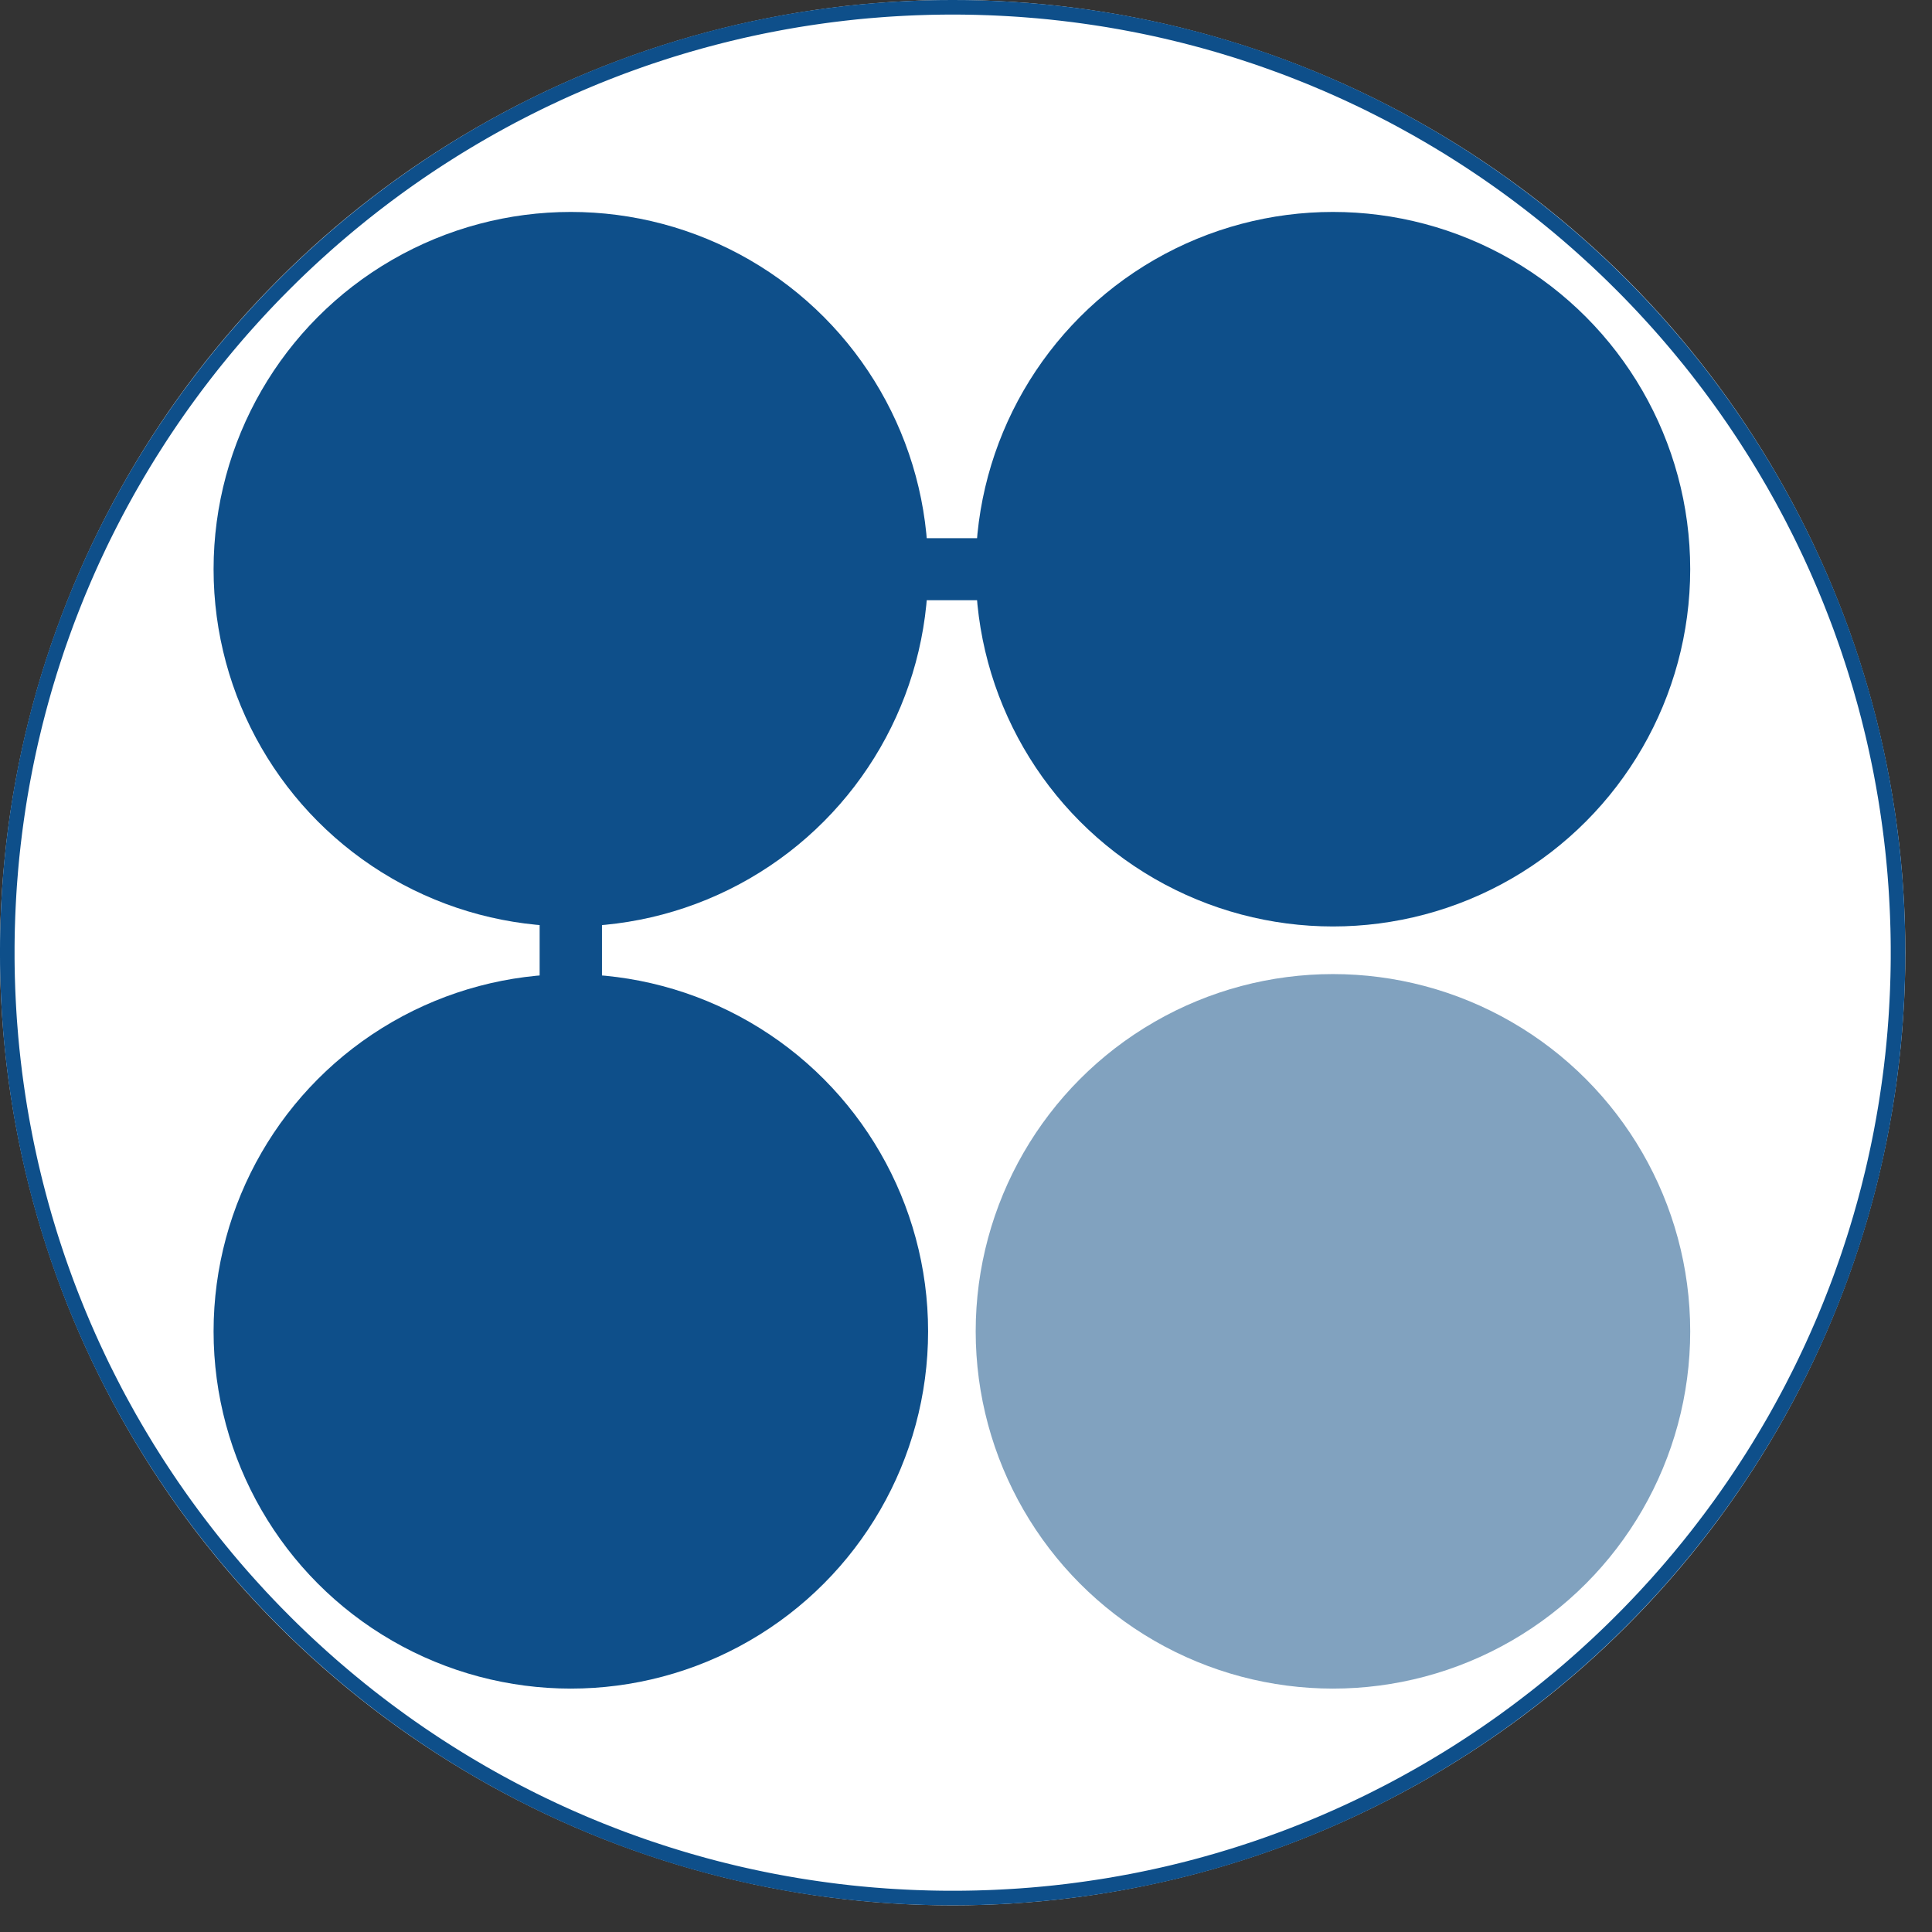
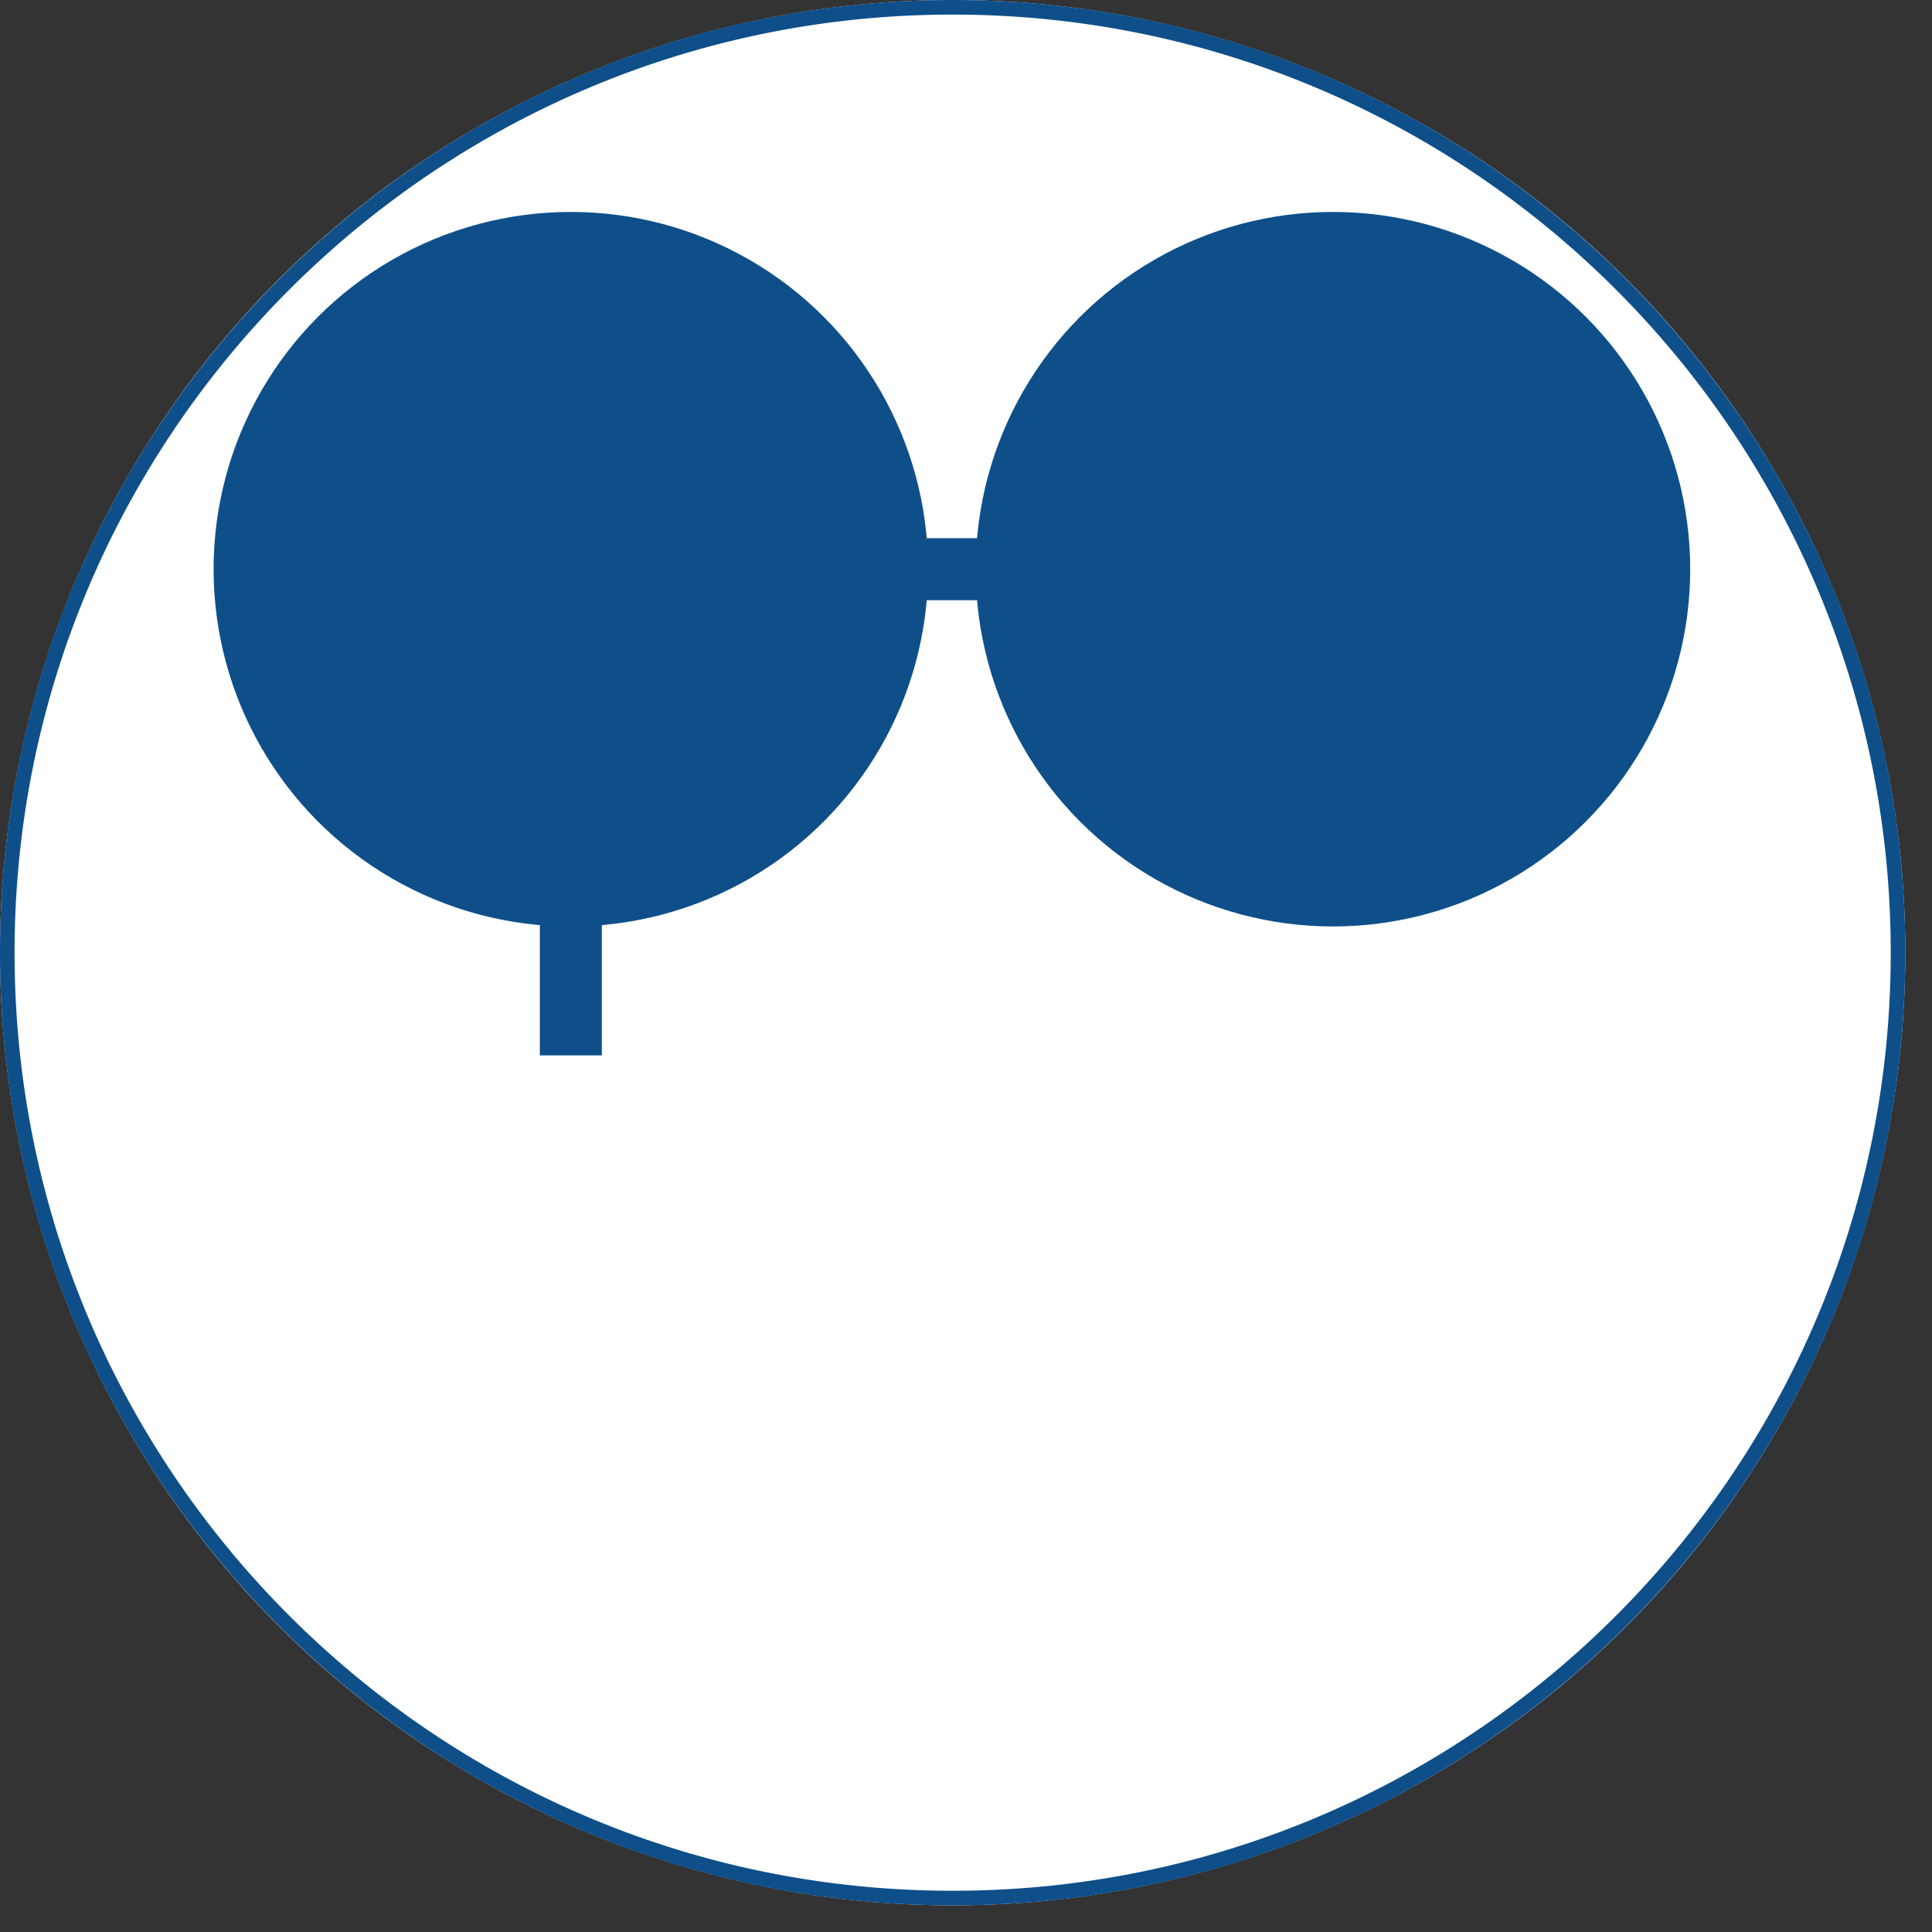
<svg xmlns="http://www.w3.org/2000/svg" width="100%" height="100%" viewBox="0 0 60 60" version="1.1" xml:space="preserve" style="fill-rule:evenodd;clip-rule:evenodd;stroke-linejoin:round;stroke-miterlimit:1.414;">
  <rect x="0" y="0" width="60" height="60" fill="#333333" stroke="none" />
  <g id="Logo">
    <circle cx="29.586" cy="29.586" r="29.586" style="fill:#fff;" />
    <path d="M29.777,0.001l0.191,0.001l0.19,0.003l0.191,0.005l0.19,0.005l0.19,0.007l0.189,0.008l0.189,0.009l0.189,0.01l0.188,0.011l0.189,0.013l0.188,0.013l0.187,0.015l0.187,0.016l0.187,0.017l0.187,0.019l0.186,0.019l0.186,0.021l0.185,0.022l0.186,0.023l0.184,0.024l0.185,0.025l0.184,0.027l0.184,0.027l0.183,0.029l0.183,0.03l0.183,0.03l0.182,0.032l0.182,0.034l0.181,0.034l0.181,0.035l0.181,0.037l0.18,0.037l0.18,0.039l0.18,0.039l0.179,0.041l0.178,0.042l0.179,0.043l0.177,0.044l0.178,0.045l0.177,0.046l0.176,0.048l0.176,0.048l0.176,0.049l0.175,0.051l0.175,0.051l0.174,0.053l0.174,0.053l0.174,0.055l0.173,0.055l0.172,0.057l0.172,0.058l0.172,0.058l0.171,0.06l0.171,0.061l0.17,0.061l0.169,0.063l0.17,0.064l0.168,0.065l0.168,0.066l0.168,0.066l0.167,0.068l0.167,0.069l0.166,0.07l0.166,0.07l0.165,0.072l0.164,0.073l0.164,0.073l0.164,0.075l0.163,0.075l0.162,0.077l0.162,0.077l0.162,0.079l0.161,0.079l0.16,0.08l0.16,0.082l0.159,0.082l0.158,0.083l0.159,0.084l0.157,0.085l0.157,0.086l0.156,0.087l0.156,0.087l0.155,0.089l0.155,0.09l0.154,0.09l0.153,0.091l0.153,0.093l0.152,0.093l0.152,0.094l0.151,0.095l0.15,0.096l0.15,0.096l0.149,0.098l0.148,0.098l0.148,0.1l0.148,0.1l0.146,0.101l0.146,0.102l0.146,0.102l0.144,0.104l0.144,0.104l0.144,0.106l0.142,0.106l0.142,0.107l0.142,0.108l0.141,0.108l0.14,0.11l0.139,0.11l0.139,0.111l0.138,0.112l0.137,0.112l0.137,0.114l0.136,0.114l0.135,0.115l0.135,0.116l0.134,0.117l0.133,0.117l0.132,0.119l0.132,0.119l0.131,0.119l0.13,0.121l0.13,0.121l0.129,0.122l0.128,0.123l0.127,0.124l0.127,0.124l0.126,0.126l0.125,0.125l0.124,0.127l0.124,0.127l0.123,0.129l0.122,0.128l0.121,0.13l0.121,0.13l0.12,0.131l0.119,0.132l0.118,0.132l0.117,0.134l0.117,0.133l0.116,0.135l0.115,0.135l0.114,0.136l0.114,0.137l0.112,0.137l0.112,0.138l0.111,0.139l0.111,0.139l0.109,0.141l0.109,0.14l0.107,0.142l0.107,0.142l0.106,0.142l0.106,0.144l0.104,0.144l0.104,0.145l0.102,0.145l0.102,0.146l0.101,0.147l0.101,0.147l0.099,0.148l0.098,0.148l0.098,0.149l0.097,0.15l0.095,0.15l0.095,0.151l0.094,0.152l0.093,0.152l0.093,0.153l0.091,0.153l0.091,0.154l0.089,0.155l0.089,0.155l0.087,0.156l0.087,0.156l0.086,0.157l0.085,0.158l0.084,0.158l0.083,0.158l0.083,0.16l0.081,0.159l0.08,0.161l0.079,0.16l0.079,0.162l0.077,0.162l0.077,0.162l0.075,0.163l0.075,0.164l0.074,0.164l0.072,0.164l0.072,0.166l0.071,0.165l0.069,0.166l0.069,0.167l0.068,0.167l0.067,0.168l0.065,0.168l0.065,0.169l0.064,0.169l0.063,0.169l0.061,0.171l0.061,0.17l0.06,0.171l0.059,0.172l0.057,0.172l0.057,0.172l0.056,0.173l0.054,0.174l0.054,0.174l0.052,0.174l0.052,0.175l0.05,0.175l0.049,0.176l0.049,0.176l0.047,0.176l0.046,0.177l0.045,0.178l0.044,0.178l0.043,0.178l0.042,0.178l0.041,0.18l0.04,0.179l0.038,0.18l0.038,0.18l0.036,0.181l0.035,0.181l0.035,0.181l0.033,0.182l0.032,0.183l0.031,0.182l0.029,0.183l0.029,0.184l0.028,0.183l0.026,0.184l0.025,0.185l0.024,0.185l0.023,0.185l0.022,0.185l0.021,0.186l0.019,0.186l0.019,0.187l0.017,0.187l0.016,0.187l0.015,0.188l0.014,0.188l0.012,0.188l0.011,0.188l0.011,0.189l0.009,0.189l0.007,0.19l0.007,0.189l0.006,0.19l0.004,0.191l0.003,0.19l0.002,0.191l0,0.192l0,0.191l-0.002,0.191l-0.003,0.19l-0.004,0.191l-0.006,0.19l-0.007,0.19l-0.007,0.189l-0.009,0.189l-0.011,0.189l-0.011,0.188l-0.012,0.189l-0.014,0.188l-0.015,0.187l-0.016,0.187l-0.017,0.187l-0.019,0.187l-0.019,0.186l-0.021,0.186l-0.022,0.185l-0.023,0.186l-0.024,0.184l-0.025,0.185l-0.026,0.184l-0.028,0.184l-0.029,0.183l-0.029,0.183l-0.031,0.183l-0.032,0.182l-0.033,0.182l-0.035,0.181l-0.035,0.181l-0.036,0.181l-0.038,0.18l-0.038,0.18l-0.04,0.18l-0.041,0.179l-0.042,0.178l-0.043,0.179l-0.044,0.177l-0.045,0.178l-0.046,0.177l-0.047,0.176l-0.049,0.176l-0.049,0.176l-0.05,0.175l-0.052,0.175l-0.052,0.174l-0.054,0.174l-0.054,0.174l-0.056,0.173l-0.057,0.172l-0.057,0.172l-0.059,0.172l-0.06,0.171l-0.061,0.171l-0.061,0.17l-0.063,0.169l-0.064,0.17l-0.065,0.168l-0.065,0.168l-0.067,0.168l-0.068,0.167l-0.069,0.167l-0.069,0.166l-0.071,0.166l-0.072,0.165l-0.072,0.164l-0.074,0.164l-0.075,0.164l-0.075,0.163l-0.077,0.162l-0.077,0.162l-0.079,0.162l-0.079,0.161l-0.08,0.16l-0.081,0.16l-0.083,0.159l-0.083,0.158l-0.084,0.159l-0.085,0.157l-0.086,0.157l-0.087,0.156l-0.087,0.156l-0.089,0.155l-0.089,0.155l-0.091,0.154l-0.091,0.153l-0.093,0.153l-0.093,0.152l-0.094,0.152l-0.095,0.151l-0.095,0.15l-0.097,0.15l-0.098,0.149l-0.098,0.148l-0.099,0.148l-0.101,0.148l-0.101,0.146l-0.102,0.146l-0.102,0.146l-0.104,0.144l-0.104,0.144l-0.106,0.144l-0.106,0.142l-0.107,0.142l-0.107,0.142l-0.109,0.141l-0.109,0.14l-0.111,0.139l-0.111,0.139l-0.112,0.138l-0.112,0.137l-0.114,0.137l-0.114,0.136l-0.115,0.135l-0.116,0.135l-0.117,0.134l-0.117,0.133l-0.118,0.132l-0.119,0.132l-0.12,0.131l-0.121,0.13l-0.121,0.13l-0.122,0.129l-0.123,0.128l-0.124,0.127l-0.124,0.127l-0.125,0.126l-0.126,0.125l-0.127,0.124l-0.127,0.124l-0.128,0.123l-0.129,0.122l-0.13,0.121l-0.13,0.121l-0.131,0.12l-0.132,0.119l-0.132,0.118l-0.133,0.117l-0.134,0.117l-0.135,0.116l-0.135,0.115l-0.136,0.114l-0.137,0.114l-0.137,0.112l-0.138,0.112l-0.139,0.111l-0.139,0.111l-0.14,0.109l-0.141,0.109l-0.142,0.107l-0.142,0.107l-0.142,0.106l-0.144,0.106l-0.144,0.104l-0.144,0.104l-0.146,0.102l-0.146,0.102l-0.146,0.101l-0.148,0.101l-0.148,0.099l-0.148,0.098l-0.149,0.098l-0.15,0.097l-0.15,0.095l-0.151,0.095l-0.152,0.094l-0.152,0.093l-0.153,0.093l-0.153,0.091l-0.154,0.091l-0.155,0.089l-0.155,0.089l-0.156,0.087l-0.156,0.087l-0.157,0.086l-0.157,0.085l-0.159,0.084l-0.158,0.083l-0.159,0.083l-0.16,0.081l-0.16,0.08l-0.161,0.079l-0.162,0.079l-0.162,0.077l-0.162,0.077l-0.163,0.075l-0.164,0.075l-0.164,0.074l-0.164,0.072l-0.165,0.072l-0.166,0.071l-0.166,0.069l-0.167,0.069l-0.167,0.068l-0.168,0.067l-0.168,0.065l-0.168,0.065l-0.17,0.064l-0.169,0.063l-0.17,0.061l-0.171,0.061l-0.171,0.06l-0.172,0.059l-0.172,0.057l-0.172,0.057l-0.173,0.056l-0.174,0.054l-0.174,0.054l-0.174,0.052l-0.175,0.052l-0.175,0.05l-0.176,0.049l-0.176,0.049l-0.176,0.047l-0.177,0.046l-0.178,0.045l-0.177,0.044l-0.179,0.043l-0.178,0.042l-0.179,0.041l-0.18,0.04l-0.18,0.038l-0.18,0.038l-0.181,0.036l-0.181,0.035l-0.181,0.035l-0.182,0.033l-0.182,0.032l-0.183,0.031l-0.183,0.029l-0.183,0.029l-0.184,0.028l-0.184,0.026l-0.185,0.025l-0.184,0.024l-0.186,0.023l-0.185,0.022l-0.186,0.021l-0.186,0.019l-0.187,0.019l-0.187,0.017l-0.187,0.016l-0.187,0.015l-0.188,0.014l-0.189,0.012l-0.188,0.011l-0.189,0.011l-0.189,0.009l-0.189,0.007l-0.19,0.007l-0.19,0.006l-0.191,0.004l-0.19,0.003l-0.191,0.002l-0.191,0l-0.192,0l-0.191,-0.002l-0.19,-0.003l-0.191,-0.004l-0.19,-0.006l-0.189,-0.007l-0.19,-0.007l-0.189,-0.009l-0.189,-0.011l-0.188,-0.011l-0.188,-0.012l-0.188,-0.014l-0.188,-0.015l-0.187,-0.016l-0.187,-0.017l-0.187,-0.019l-0.186,-0.019l-0.186,-0.021l-0.185,-0.022l-0.185,-0.023l-0.185,-0.024l-0.185,-0.025l-0.184,-0.026l-0.183,-0.028l-0.184,-0.029l-0.183,-0.029l-0.182,-0.031l-0.183,-0.032l-0.182,-0.033l-0.181,-0.035l-0.181,-0.035l-0.181,-0.036l-0.18,-0.038l-0.18,-0.038l-0.179,-0.04l-0.18,-0.041l-0.178,-0.042l-0.178,-0.043l-0.178,-0.044l-0.178,-0.045l-0.177,-0.046l-0.176,-0.047l-0.176,-0.049l-0.176,-0.049l-0.175,-0.05l-0.175,-0.052l-0.174,-0.052l-0.174,-0.054l-0.174,-0.054l-0.173,-0.056l-0.172,-0.057l-0.172,-0.057l-0.172,-0.059l-0.171,-0.06l-0.17,-0.061l-0.171,-0.061l-0.169,-0.063l-0.169,-0.064l-0.169,-0.065l-0.168,-0.065l-0.168,-0.067l-0.167,-0.068l-0.167,-0.069l-0.166,-0.069l-0.165,-0.071l-0.166,-0.072l-0.164,-0.072l-0.164,-0.074l-0.164,-0.075l-0.163,-0.075l-0.162,-0.077l-0.162,-0.077l-0.162,-0.079l-0.16,-0.079l-0.161,-0.08l-0.159,-0.081l-0.16,-0.083l-0.158,-0.083l-0.158,-0.084l-0.158,-0.085l-0.157,-0.086l-0.156,-0.087l-0.156,-0.087l-0.155,-0.089l-0.155,-0.089l-0.154,-0.091l-0.153,-0.091l-0.153,-0.093l-0.152,-0.093l-0.152,-0.094l-0.151,-0.095l-0.15,-0.095l-0.15,-0.097l-0.149,-0.098l-0.148,-0.098l-0.148,-0.099l-0.147,-0.101l-0.147,-0.101l-0.146,-0.102l-0.145,-0.102l-0.145,-0.104l-0.144,-0.104l-0.144,-0.106l-0.142,-0.106l-0.142,-0.107l-0.142,-0.107l-0.14,-0.109l-0.141,-0.109l-0.139,-0.111l-0.139,-0.111l-0.138,-0.112l-0.137,-0.112l-0.137,-0.114l-0.136,-0.114l-0.135,-0.115l-0.135,-0.116l-0.133,-0.117l-0.134,-0.117l-0.132,-0.118l-0.132,-0.119l-0.131,-0.12l-0.13,-0.121l-0.13,-0.121l-0.128,-0.122l-0.129,-0.123l-0.127,-0.124l-0.127,-0.124l-0.125,-0.125l-0.126,-0.126l-0.124,-0.127l-0.124,-0.127l-0.123,-0.128l-0.122,-0.129l-0.121,-0.13l-0.121,-0.13l-0.119,-0.131l-0.119,-0.132l-0.119,-0.132l-0.117,-0.133l-0.117,-0.134l-0.116,-0.135l-0.115,-0.135l-0.114,-0.136l-0.114,-0.137l-0.112,-0.137l-0.112,-0.138l-0.111,-0.139l-0.11,-0.139l-0.11,-0.14l-0.108,-0.141l-0.108,-0.142l-0.107,-0.142l-0.106,-0.142l-0.106,-0.144l-0.104,-0.144l-0.104,-0.144l-0.102,-0.146l-0.102,-0.146l-0.101,-0.146l-0.1,-0.148l-0.1,-0.148l-0.098,-0.148l-0.098,-0.149l-0.096,-0.15l-0.096,-0.15l-0.095,-0.151l-0.094,-0.152l-0.093,-0.152l-0.093,-0.153l-0.091,-0.153l-0.09,-0.154l-0.09,-0.155l-0.089,-0.155l-0.087,-0.156l-0.087,-0.156l-0.086,-0.157l-0.085,-0.157l-0.084,-0.159l-0.083,-0.158l-0.082,-0.159l-0.082,-0.16l-0.08,-0.16l-0.079,-0.161l-0.079,-0.162l-0.077,-0.162l-0.077,-0.162l-0.075,-0.163l-0.075,-0.164l-0.073,-0.164l-0.073,-0.164l-0.072,-0.165l-0.07,-0.166l-0.07,-0.166l-0.069,-0.167l-0.068,-0.167l-0.066,-0.168l-0.066,-0.168l-0.065,-0.168l-0.064,-0.17l-0.063,-0.169l-0.061,-0.17l-0.061,-0.171l-0.06,-0.171l-0.058,-0.172l-0.058,-0.172l-0.057,-0.172l-0.055,-0.173l-0.055,-0.174l-0.053,-0.174l-0.053,-0.174l-0.051,-0.175l-0.051,-0.175l-0.049,-0.176l-0.048,-0.176l-0.048,-0.176l-0.046,-0.177l-0.045,-0.178l-0.044,-0.177l-0.043,-0.179l-0.042,-0.178l-0.041,-0.179l-0.039,-0.18l-0.039,-0.18l-0.037,-0.18l-0.037,-0.181l-0.035,-0.181l-0.034,-0.181l-0.034,-0.182l-0.032,-0.182l-0.03,-0.183l-0.03,-0.183l-0.029,-0.183l-0.027,-0.184l-0.027,-0.184l-0.025,-0.185l-0.024,-0.184l-0.023,-0.186l-0.022,-0.185l-0.021,-0.186l-0.019,-0.186l-0.019,-0.187l-0.017,-0.187l-0.016,-0.187l-0.015,-0.187l-0.013,-0.188l-0.013,-0.189l-0.011,-0.188l-0.01,-0.189l-0.009,-0.189l-0.008,-0.189l-0.007,-0.19l-0.005,-0.19l-0.005,-0.191l-0.003,-0.19l-0.001,-0.191l-0.001,-0.191l0.001,-0.192l0.001,-0.191l0.003,-0.19l0.005,-0.191l0.005,-0.19l0.007,-0.189l0.008,-0.19l0.009,-0.189l0.01,-0.189l0.011,-0.188l0.013,-0.188l0.013,-0.188l0.015,-0.188l0.016,-0.187l0.017,-0.187l0.019,-0.187l0.019,-0.186l0.021,-0.186l0.022,-0.185l0.023,-0.185l0.024,-0.185l0.025,-0.185l0.027,-0.184l0.027,-0.183l0.029,-0.184l0.03,-0.183l0.03,-0.182l0.032,-0.183l0.034,-0.182l0.034,-0.181l0.035,-0.181l0.037,-0.181l0.037,-0.18l0.039,-0.18l0.039,-0.179l0.041,-0.18l0.042,-0.178l0.043,-0.178l0.044,-0.178l0.045,-0.178l0.046,-0.177l0.048,-0.176l0.048,-0.176l0.049,-0.176l0.051,-0.175l0.051,-0.175l0.053,-0.174l0.053,-0.174l0.055,-0.174l0.055,-0.173l0.057,-0.172l0.058,-0.172l0.058,-0.172l0.06,-0.171l0.061,-0.17l0.061,-0.171l0.063,-0.169l0.064,-0.169l0.065,-0.169l0.066,-0.168l0.066,-0.168l0.068,-0.167l0.069,-0.167l0.07,-0.166l0.07,-0.165l0.072,-0.166l0.073,-0.164l0.073,-0.164l0.075,-0.164l0.075,-0.163l0.077,-0.162l0.077,-0.162l0.079,-0.162l0.079,-0.16l0.08,-0.161l0.082,-0.159l0.082,-0.16l0.083,-0.158l0.084,-0.158l0.085,-0.158l0.086,-0.157l0.087,-0.156l0.087,-0.156l0.089,-0.155l0.09,-0.155l0.09,-0.154l0.091,-0.153l0.093,-0.153l0.093,-0.152l0.094,-0.152l0.095,-0.151l0.096,-0.15l0.096,-0.15l0.098,-0.149l0.098,-0.148l0.1,-0.148l0.1,-0.147l0.101,-0.147l0.102,-0.146l0.102,-0.145l0.104,-0.145l0.104,-0.144l0.106,-0.144l0.106,-0.142l0.107,-0.142l0.108,-0.142l0.108,-0.14l0.11,-0.141l0.11,-0.139l0.111,-0.139l0.112,-0.138l0.112,-0.137l0.114,-0.137l0.114,-0.136l0.115,-0.135l0.116,-0.135l0.117,-0.133l0.117,-0.134l0.119,-0.132l0.119,-0.132l0.119,-0.131l0.121,-0.13l0.121,-0.13l0.122,-0.128l0.123,-0.129l0.124,-0.127l0.124,-0.127l0.126,-0.125l0.125,-0.126l0.127,-0.124l0.127,-0.124l0.129,-0.123l0.128,-0.122l0.13,-0.121l0.13,-0.121l0.131,-0.119l0.132,-0.119l0.132,-0.119l0.134,-0.117l0.133,-0.117l0.135,-0.116l0.135,-0.115l0.136,-0.114l0.137,-0.114l0.137,-0.112l0.138,-0.112l0.139,-0.111l0.139,-0.11l0.141,-0.11l0.14,-0.108l0.142,-0.108l0.142,-0.107l0.142,-0.106l0.144,-0.106l0.144,-0.104l0.145,-0.104l0.145,-0.102l0.146,-0.102l0.147,-0.101l0.147,-0.1l0.148,-0.1l0.148,-0.098l0.149,-0.098l0.15,-0.096l0.15,-0.096l0.151,-0.095l0.152,-0.094l0.152,-0.093l0.153,-0.093l0.153,-0.091l0.154,-0.09l0.155,-0.09l0.155,-0.089l0.156,-0.087l0.156,-0.087l0.157,-0.086l0.158,-0.085l0.158,-0.084l0.158,-0.083l0.16,-0.082l0.159,-0.082l0.161,-0.08l0.16,-0.079l0.162,-0.079l0.162,-0.077l0.162,-0.077l0.163,-0.075l0.164,-0.075l0.164,-0.073l0.164,-0.073l0.166,-0.072l0.165,-0.07l0.166,-0.07l0.167,-0.069l0.167,-0.068l0.168,-0.066l0.168,-0.066l0.169,-0.065l0.169,-0.064l0.169,-0.063l0.171,-0.061l0.17,-0.061l0.171,-0.06l0.172,-0.058l0.172,-0.058l0.172,-0.057l0.173,-0.055l0.174,-0.055l0.174,-0.053l0.174,-0.053l0.175,-0.051l0.175,-0.051l0.176,-0.049l0.176,-0.048l0.176,-0.048l0.177,-0.046l0.178,-0.045l0.178,-0.044l0.178,-0.043l0.178,-0.042l0.18,-0.041l0.179,-0.039l0.18,-0.039l0.18,-0.037l0.181,-0.037l0.181,-0.035l0.181,-0.034l0.182,-0.034l0.183,-0.032l0.182,-0.03l0.183,-0.03l0.184,-0.029l0.183,-0.027l0.184,-0.027l0.185,-0.025l0.185,-0.024l0.185,-0.023l0.185,-0.022l0.186,-0.021l0.186,-0.019l0.187,-0.019l0.187,-0.017l0.187,-0.016l0.188,-0.015l0.188,-0.013l0.188,-0.013l0.188,-0.011l0.189,-0.01l0.189,-0.009l0.19,-0.008l0.189,-0.007l0.19,-0.005l0.191,-0.005l0.19,-0.003l0.191,-0.001l0.192,-0.001l0.191,0.001Zm-0.38,0.452l-0.188,0.002l-0.188,0.003l-0.187,0.004l-0.187,0.006l-0.187,0.006l-0.187,0.008l-0.186,0.009l-0.186,0.01l-0.186,0.011l-0.185,0.012l-0.185,0.014l-0.185,0.015l-0.184,0.015l-0.184,0.017l-0.184,0.018l-0.183,0.02l-0.183,0.02l-0.183,0.022l-0.182,0.022l-0.182,0.024l-0.182,0.025l-0.181,0.026l-0.181,0.027l-0.181,0.028l-0.18,0.029l-0.18,0.031l-0.179,0.031l-0.179,0.033l-0.179,0.034l-0.178,0.034l-0.178,0.036l-0.177,0.037l-0.178,0.038l-0.176,0.039l-0.177,0.04l-0.175,0.042l-0.176,0.042l-0.175,0.043l-0.175,0.045l-0.174,0.045l-0.174,0.047l-0.173,0.047l-0.173,0.049l-0.173,0.049l-0.172,0.051l-0.171,0.052l-0.172,0.052l-0.17,0.054l-0.171,0.055l-0.169,0.056l-0.17,0.056l-0.169,0.058l-0.168,0.059l-0.168,0.06l-0.168,0.061l-0.167,0.061l-0.166,0.063l-0.166,0.064l-0.166,0.065l-0.165,0.066l-0.165,0.066l-0.164,0.068l-0.163,0.069l-0.163,0.069l-0.163,0.071l-0.162,0.071l-0.162,0.073l-0.161,0.073l-0.16,0.075l-0.16,0.075l-0.16,0.076l-0.158,0.077l-0.159,0.079l-0.158,0.079l-0.157,0.08l-0.157,0.081l-0.156,0.081l-0.155,0.083l-0.156,0.084l-0.154,0.085l-0.154,0.085l-0.153,0.086l-0.153,0.088l-0.152,0.088l-0.152,0.089l-0.151,0.09l-0.151,0.091l-0.149,0.091l-0.15,0.093l-0.148,0.094l-0.148,0.094l-0.148,0.095l-0.147,0.096l-0.146,0.097l-0.146,0.098l-0.145,0.098l-0.144,0.1l-0.144,0.1l-0.143,0.101l-0.142,0.102l-0.142,0.103l-0.141,0.104l-0.141,0.104l-0.14,0.106l-0.139,0.106l-0.139,0.107l-0.138,0.108l-0.137,0.108l-0.137,0.11l-0.135,0.11l-0.136,0.111l-0.134,0.111l-0.134,0.113l-0.133,0.113l-0.133,0.114l-0.132,0.115l-0.131,0.116l-0.13,0.117l-0.13,0.117l-0.129,0.118l-0.128,0.118l-0.128,0.12l-0.127,0.12l-0.126,0.121l-0.126,0.122l-0.124,0.123l-0.124,0.123l-0.123,0.124l-0.123,0.124l-0.122,0.126l-0.121,0.126l-0.12,0.127l-0.12,0.128l-0.118,0.128l-0.118,0.129l-0.117,0.13l-0.117,0.13l-0.116,0.131l-0.115,0.132l-0.114,0.133l-0.113,0.133l-0.113,0.134l-0.111,0.134l-0.111,0.136l-0.11,0.135l-0.11,0.137l-0.108,0.137l-0.108,0.138l-0.107,0.139l-0.106,0.139l-0.106,0.14l-0.104,0.141l-0.104,0.141l-0.103,0.142l-0.102,0.142l-0.101,0.143l-0.1,0.144l-0.1,0.144l-0.098,0.145l-0.098,0.146l-0.097,0.146l-0.096,0.147l-0.095,0.148l-0.094,0.148l-0.094,0.148l-0.093,0.15l-0.091,0.149l-0.091,0.151l-0.09,0.151l-0.089,0.152l-0.088,0.152l-0.088,0.153l-0.086,0.153l-0.085,0.154l-0.085,0.154l-0.084,0.156l-0.083,0.155l-0.081,0.156l-0.081,0.157l-0.08,0.157l-0.079,0.158l-0.079,0.159l-0.077,0.158l-0.076,0.16l-0.075,0.16l-0.075,0.16l-0.073,0.161l-0.073,0.162l-0.071,0.162l-0.071,0.163l-0.069,0.163l-0.069,0.163l-0.068,0.164l-0.066,0.165l-0.066,0.165l-0.065,0.166l-0.064,0.166l-0.063,0.166l-0.061,0.167l-0.061,0.168l-0.06,0.168l-0.059,0.168l-0.058,0.169l-0.056,0.17l-0.056,0.169l-0.055,0.171l-0.054,0.17l-0.052,0.172l-0.052,0.171l-0.051,0.172l-0.049,0.173l-0.049,0.173l-0.047,0.173l-0.047,0.174l-0.045,0.174l-0.045,0.175l-0.043,0.175l-0.042,0.176l-0.042,0.175l-0.04,0.177l-0.039,0.176l-0.038,0.178l-0.037,0.177l-0.036,0.178l-0.034,0.178l-0.034,0.179l-0.033,0.179l-0.031,0.179l-0.031,0.18l-0.029,0.18l-0.028,0.181l-0.027,0.181l-0.026,0.181l-0.025,0.182l-0.024,0.182l-0.022,0.182l-0.022,0.183l-0.02,0.183l-0.02,0.183l-0.018,0.184l-0.017,0.184l-0.015,0.184l-0.015,0.185l-0.014,0.185l-0.012,0.185l-0.011,0.186l-0.01,0.186l-0.009,0.186l-0.008,0.187l-0.006,0.187l-0.006,0.187l-0.004,0.187l-0.003,0.188l-0.002,0.188l0,0.189l0,0.188l0.002,0.188l0.003,0.188l0.004,0.187l0.006,0.187l0.006,0.187l0.008,0.187l0.009,0.186l0.01,0.186l0.011,0.186l0.012,0.185l0.014,0.185l0.015,0.185l0.015,0.184l0.017,0.184l0.018,0.184l0.02,0.183l0.02,0.183l0.022,0.183l0.022,0.182l0.024,0.182l0.025,0.182l0.026,0.181l0.027,0.181l0.028,0.181l0.029,0.18l0.031,0.18l0.031,0.179l0.033,0.179l0.034,0.179l0.034,0.178l0.036,0.178l0.037,0.178l0.038,0.177l0.039,0.176l0.04,0.177l0.042,0.176l0.042,0.175l0.043,0.175l0.045,0.175l0.045,0.174l0.047,0.174l0.047,0.173l0.049,0.173l0.049,0.173l0.051,0.172l0.052,0.172l0.052,0.171l0.054,0.171l0.055,0.17l0.056,0.17l0.056,0.169l0.058,0.169l0.059,0.168l0.06,0.168l0.061,0.168l0.061,0.167l0.063,0.166l0.064,0.167l0.065,0.165l0.066,0.165l0.066,0.165l0.068,0.164l0.069,0.164l0.069,0.163l0.071,0.162l0.071,0.162l0.073,0.162l0.073,0.161l0.075,0.16l0.075,0.16l0.076,0.16l0.077,0.159l0.079,0.158l0.079,0.158l0.08,0.157l0.081,0.157l0.081,0.156l0.083,0.156l0.084,0.155l0.085,0.154l0.085,0.154l0.086,0.154l0.088,0.152l0.088,0.153l0.089,0.151l0.09,0.151l0.091,0.151l0.091,0.15l0.093,0.149l0.094,0.149l0.094,0.148l0.095,0.147l0.096,0.147l0.097,0.146l0.098,0.146l0.098,0.145l0.1,0.144l0.1,0.144l0.101,0.143l0.102,0.143l0.103,0.141l0.104,0.142l0.104,0.14l0.106,0.14l0.106,0.139l0.107,0.139l0.108,0.138l0.108,0.137l0.11,0.137l0.11,0.136l0.111,0.135l0.111,0.135l0.113,0.133l0.113,0.134l0.114,0.132l0.115,0.132l0.116,0.131l0.117,0.131l0.117,0.129l0.118,0.129l0.118,0.129l0.12,0.127l0.12,0.127l0.121,0.126l0.122,0.126l0.123,0.124l0.123,0.124l0.124,0.124l0.124,0.122l0.126,0.122l0.126,0.121l0.127,0.12l0.128,0.12l0.128,0.118l0.129,0.118l0.13,0.118l0.13,0.116l0.131,0.116l0.132,0.115l0.133,0.114l0.133,0.113l0.134,0.113l0.134,0.111l0.136,0.111l0.135,0.111l0.137,0.109l0.137,0.109l0.138,0.107l0.139,0.107l0.139,0.106l0.14,0.106l0.141,0.104l0.141,0.104l0.142,0.103l0.142,0.102l0.143,0.101l0.144,0.1l0.144,0.1l0.145,0.098l0.146,0.098l0.146,0.097l0.147,0.096l0.148,0.095l0.148,0.095l0.148,0.093l0.15,0.093l0.149,0.091l0.151,0.091l0.151,0.09l0.152,0.089l0.152,0.089l0.153,0.087l0.153,0.086l0.154,0.086l0.154,0.084l0.156,0.084l0.155,0.083l0.156,0.082l0.157,0.08l0.157,0.08l0.158,0.08l0.159,0.078l0.158,0.077l0.16,0.076l0.16,0.076l0.16,0.074l0.161,0.073l0.162,0.073l0.162,0.071l0.163,0.071l0.163,0.07l0.163,0.068l0.164,0.068l0.165,0.067l0.165,0.065l0.166,0.065l0.166,0.064l0.166,0.063l0.167,0.061l0.168,0.061l0.168,0.06l0.168,0.059l0.169,0.058l0.17,0.056l0.169,0.056l0.171,0.055l0.17,0.054l0.172,0.052l0.171,0.052l0.172,0.051l0.173,0.049l0.173,0.049l0.173,0.048l0.174,0.046l0.174,0.046l0.175,0.044l0.175,0.043l0.176,0.043l0.175,0.041l0.177,0.04l0.176,0.039l0.178,0.038l0.177,0.037l0.178,0.036l0.178,0.035l0.179,0.033l0.179,0.033l0.179,0.031l0.18,0.031l0.18,0.029l0.181,0.028l0.181,0.027l0.181,0.026l0.182,0.025l0.182,0.024l0.182,0.023l0.183,0.021l0.183,0.021l0.183,0.019l0.184,0.018l0.184,0.017l0.184,0.016l0.185,0.014l0.185,0.014l0.185,0.012l0.186,0.011l0.186,0.01l0.186,0.009l0.187,0.008l0.187,0.006l0.187,0.006l0.187,0.004l0.188,0.003l0.188,0.002l0.189,0l0.188,0l0.188,-0.002l0.188,-0.003l0.187,-0.004l0.187,-0.006l0.187,-0.006l0.187,-0.008l0.186,-0.009l0.186,-0.01l0.186,-0.011l0.185,-0.012l0.185,-0.014l0.185,-0.014l0.184,-0.016l0.184,-0.017l0.184,-0.018l0.183,-0.019l0.183,-0.021l0.183,-0.021l0.182,-0.023l0.182,-0.024l0.182,-0.025l0.181,-0.026l0.181,-0.027l0.181,-0.028l0.18,-0.029l0.18,-0.031l0.179,-0.031l0.179,-0.033l0.179,-0.033l0.178,-0.035l0.178,-0.036l0.178,-0.037l0.177,-0.038l0.176,-0.039l0.177,-0.04l0.176,-0.041l0.175,-0.043l0.175,-0.043l0.175,-0.044l0.174,-0.046l0.174,-0.046l0.173,-0.048l0.173,-0.049l0.173,-0.049l0.172,-0.051l0.172,-0.052l0.171,-0.052l0.171,-0.054l0.17,-0.055l0.17,-0.056l0.169,-0.056l0.169,-0.058l0.168,-0.059l0.168,-0.06l0.168,-0.061l0.167,-0.061l0.167,-0.063l0.166,-0.064l0.165,-0.065l0.165,-0.065l0.165,-0.067l0.164,-0.068l0.164,-0.068l0.163,-0.07l0.162,-0.071l0.162,-0.071l0.162,-0.073l0.161,-0.073l0.16,-0.074l0.16,-0.076l0.16,-0.076l0.159,-0.077l0.158,-0.078l0.158,-0.08l0.157,-0.08l0.157,-0.08l0.156,-0.082l0.156,-0.083l0.155,-0.084l0.154,-0.084l0.154,-0.086l0.154,-0.086l0.152,-0.087l0.153,-0.089l0.151,-0.089l0.151,-0.09l0.151,-0.091l0.15,-0.091l0.149,-0.093l0.149,-0.093l0.148,-0.095l0.147,-0.095l0.147,-0.096l0.146,-0.097l0.146,-0.098l0.145,-0.098l0.144,-0.1l0.144,-0.1l0.143,-0.101l0.143,-0.102l0.141,-0.103l0.142,-0.104l0.14,-0.104l0.14,-0.106l0.139,-0.106l0.139,-0.107l0.138,-0.107l0.137,-0.109l0.137,-0.109l0.136,-0.111l0.135,-0.111l0.135,-0.111l0.133,-0.113l0.134,-0.113l0.132,-0.114l0.132,-0.115l0.131,-0.116l0.131,-0.116l0.129,-0.118l0.129,-0.118l0.129,-0.118l0.127,-0.12l0.127,-0.12l0.126,-0.121l0.126,-0.122l0.124,-0.122l0.124,-0.124l0.124,-0.124l0.122,-0.124l0.122,-0.126l0.121,-0.126l0.12,-0.127l0.12,-0.127l0.118,-0.129l0.118,-0.129l0.118,-0.129l0.116,-0.131l0.116,-0.131l0.115,-0.132l0.114,-0.132l0.113,-0.134l0.113,-0.133l0.111,-0.135l0.111,-0.135l0.111,-0.136l0.109,-0.137l0.109,-0.137l0.107,-0.138l0.107,-0.139l0.106,-0.139l0.106,-0.14l0.104,-0.14l0.104,-0.142l0.103,-0.141l0.102,-0.143l0.101,-0.143l0.1,-0.144l0.1,-0.144l0.098,-0.145l0.098,-0.146l0.097,-0.146l0.096,-0.147l0.095,-0.147l0.095,-0.148l0.093,-0.149l0.093,-0.149l0.091,-0.15l0.091,-0.151l0.09,-0.151l0.089,-0.151l0.089,-0.153l0.087,-0.152l0.086,-0.154l0.086,-0.154l0.084,-0.154l0.084,-0.155l0.083,-0.156l0.082,-0.156l0.08,-0.157l0.08,-0.157l0.08,-0.158l0.078,-0.158l0.077,-0.159l0.076,-0.16l0.076,-0.16l0.074,-0.16l0.073,-0.161l0.073,-0.162l0.071,-0.162l0.071,-0.162l0.07,-0.163l0.068,-0.164l0.068,-0.164l0.067,-0.165l0.065,-0.165l0.065,-0.165l0.064,-0.166l0.063,-0.167l0.062,-0.167l0.06,-0.168l0.06,-0.168l0.059,-0.168l0.058,-0.169l0.056,-0.169l0.056,-0.17l0.055,-0.17l0.054,-0.171l0.052,-0.171l0.052,-0.172l0.051,-0.172l0.049,-0.173l0.049,-0.173l0.048,-0.173l0.046,-0.174l0.046,-0.174l0.044,-0.175l0.043,-0.175l0.043,-0.175l0.041,-0.176l0.04,-0.177l0.039,-0.176l0.038,-0.177l0.037,-0.178l0.036,-0.178l0.035,-0.178l0.033,-0.179l0.033,-0.179l0.031,-0.179l0.031,-0.18l0.029,-0.18l0.028,-0.181l0.027,-0.181l0.026,-0.181l0.025,-0.182l0.024,-0.182l0.023,-0.182l0.021,-0.183l0.021,-0.183l0.019,-0.183l0.018,-0.184l0.017,-0.184l0.016,-0.184l0.014,-0.185l0.014,-0.185l0.012,-0.185l0.011,-0.186l0.01,-0.186l0.009,-0.186l0.008,-0.187l0.006,-0.187l0.006,-0.187l0.004,-0.187l0.003,-0.188l0.002,-0.188l0,-0.188l0,-0.189l-0.002,-0.188l-0.003,-0.188l-0.004,-0.187l-0.006,-0.187l-0.006,-0.187l-0.008,-0.187l-0.009,-0.186l-0.01,-0.186l-0.011,-0.186l-0.012,-0.185l-0.014,-0.185l-0.014,-0.185l-0.016,-0.184l-0.017,-0.184l-0.018,-0.184l-0.019,-0.183l-0.021,-0.183l-0.021,-0.183l-0.023,-0.182l-0.024,-0.182l-0.025,-0.182l-0.026,-0.181l-0.027,-0.181l-0.028,-0.181l-0.029,-0.18l-0.031,-0.18l-0.031,-0.179l-0.033,-0.179l-0.033,-0.179l-0.035,-0.178l-0.036,-0.178l-0.037,-0.177l-0.038,-0.178l-0.039,-0.176l-0.04,-0.177l-0.041,-0.175l-0.043,-0.176l-0.043,-0.175l-0.044,-0.175l-0.046,-0.174l-0.046,-0.174l-0.048,-0.173l-0.049,-0.173l-0.049,-0.173l-0.051,-0.172l-0.052,-0.171l-0.052,-0.172l-0.054,-0.17l-0.055,-0.171l-0.056,-0.169l-0.056,-0.17l-0.058,-0.169l-0.059,-0.168l-0.06,-0.168l-0.06,-0.168l-0.062,-0.167l-0.063,-0.166l-0.064,-0.166l-0.065,-0.166l-0.065,-0.165l-0.067,-0.165l-0.068,-0.164l-0.068,-0.163l-0.07,-0.163l-0.071,-0.163l-0.071,-0.162l-0.073,-0.162l-0.073,-0.161l-0.074,-0.16l-0.076,-0.16l-0.076,-0.16l-0.077,-0.158l-0.078,-0.159l-0.08,-0.158l-0.08,-0.157l-0.08,-0.157l-0.082,-0.156l-0.083,-0.155l-0.084,-0.156l-0.084,-0.154l-0.086,-0.154l-0.086,-0.153l-0.087,-0.153l-0.089,-0.152l-0.089,-0.152l-0.09,-0.151l-0.091,-0.151l-0.091,-0.149l-0.093,-0.15l-0.093,-0.148l-0.095,-0.148l-0.095,-0.148l-0.096,-0.147l-0.097,-0.146l-0.098,-0.146l-0.098,-0.145l-0.1,-0.144l-0.1,-0.144l-0.101,-0.143l-0.102,-0.142l-0.103,-0.142l-0.104,-0.141l-0.104,-0.141l-0.106,-0.14l-0.106,-0.139l-0.107,-0.139l-0.107,-0.138l-0.109,-0.137l-0.109,-0.137l-0.111,-0.135l-0.111,-0.136l-0.111,-0.134l-0.113,-0.134l-0.113,-0.133l-0.114,-0.133l-0.115,-0.132l-0.116,-0.131l-0.116,-0.13l-0.118,-0.13l-0.118,-0.129l-0.118,-0.128l-0.12,-0.128l-0.12,-0.127l-0.121,-0.126l-0.122,-0.126l-0.122,-0.124l-0.124,-0.124l-0.124,-0.123l-0.124,-0.123l-0.126,-0.122l-0.126,-0.121l-0.127,-0.12l-0.127,-0.12l-0.129,-0.118l-0.129,-0.118l-0.129,-0.117l-0.131,-0.117l-0.131,-0.116l-0.132,-0.115l-0.132,-0.114l-0.134,-0.113l-0.133,-0.113l-0.135,-0.111l-0.135,-0.111l-0.136,-0.11l-0.137,-0.11l-0.137,-0.108l-0.138,-0.108l-0.139,-0.107l-0.139,-0.106l-0.14,-0.106l-0.14,-0.104l-0.142,-0.104l-0.141,-0.103l-0.143,-0.102l-0.143,-0.101l-0.144,-0.1l-0.144,-0.1l-0.145,-0.098l-0.146,-0.098l-0.146,-0.097l-0.147,-0.096l-0.147,-0.095l-0.148,-0.094l-0.149,-0.094l-0.149,-0.093l-0.15,-0.091l-0.151,-0.091l-0.151,-0.09l-0.151,-0.089l-0.153,-0.088l-0.152,-0.088l-0.154,-0.086l-0.154,-0.085l-0.154,-0.085l-0.155,-0.084l-0.156,-0.083l-0.156,-0.081l-0.157,-0.081l-0.157,-0.08l-0.158,-0.079l-0.158,-0.079l-0.159,-0.077l-0.16,-0.076l-0.16,-0.075l-0.16,-0.075l-0.161,-0.073l-0.162,-0.073l-0.162,-0.071l-0.162,-0.071l-0.164,-0.069l-0.163,-0.069l-0.164,-0.068l-0.165,-0.066l-0.165,-0.066l-0.165,-0.065l-0.166,-0.064l-0.167,-0.063l-0.167,-0.061l-0.168,-0.061l-0.168,-0.06l-0.168,-0.059l-0.169,-0.058l-0.169,-0.056l-0.17,-0.056l-0.17,-0.055l-0.171,-0.054l-0.171,-0.052l-0.172,-0.052l-0.172,-0.051l-0.173,-0.049l-0.173,-0.049l-0.173,-0.047l-0.174,-0.047l-0.174,-0.045l-0.175,-0.045l-0.175,-0.043l-0.175,-0.042l-0.176,-0.042l-0.177,-0.04l-0.176,-0.039l-0.177,-0.038l-0.178,-0.037l-0.178,-0.036l-0.178,-0.034l-0.179,-0.034l-0.179,-0.033l-0.179,-0.031l-0.18,-0.031l-0.18,-0.029l-0.181,-0.028l-0.181,-0.027l-0.181,-0.026l-0.182,-0.025l-0.182,-0.024l-0.182,-0.022l-0.183,-0.022l-0.183,-0.02l-0.183,-0.02l-0.184,-0.018l-0.184,-0.017l-0.184,-0.015l-0.185,-0.015l-0.185,-0.014l-0.185,-0.012l-0.186,-0.011l-0.186,-0.01l-0.186,-0.009l-0.187,-0.008l-0.187,-0.006l-0.187,-0.006l-0.187,-0.004l-0.188,-0.003l-0.188,-0.002l-0.188,0l-0.189,0Z" style="fill:#0e4f8a;" />
-     <circle cx="17.728" cy="41.346" r="11.095" style="fill:#0e4f8a;" />
-     <circle cx="41.396" cy="41.346" r="11.095" style="fill:#81a2bf;" />
    <circle cx="17.728" cy="17.677" r="11.095" style="fill:#0e4f8a;" />
-     <rect x="16.765" y="26.859" width="1.926" height="5.917" style="fill:#0e4f8a;" />
    <rect x="16.765" y="26.859" width="1.926" height="5.917" style="fill:#0e4f8a;" />
    <path d="M32.544,18.64l0,-1.926l-5.917,0l0,1.926l5.917,0Z" style="fill:#0e4f8a;" />
    <circle cx="41.396" cy="17.677" r="11.095" style="fill:#0e4f8a;" />
  </g>
</svg>